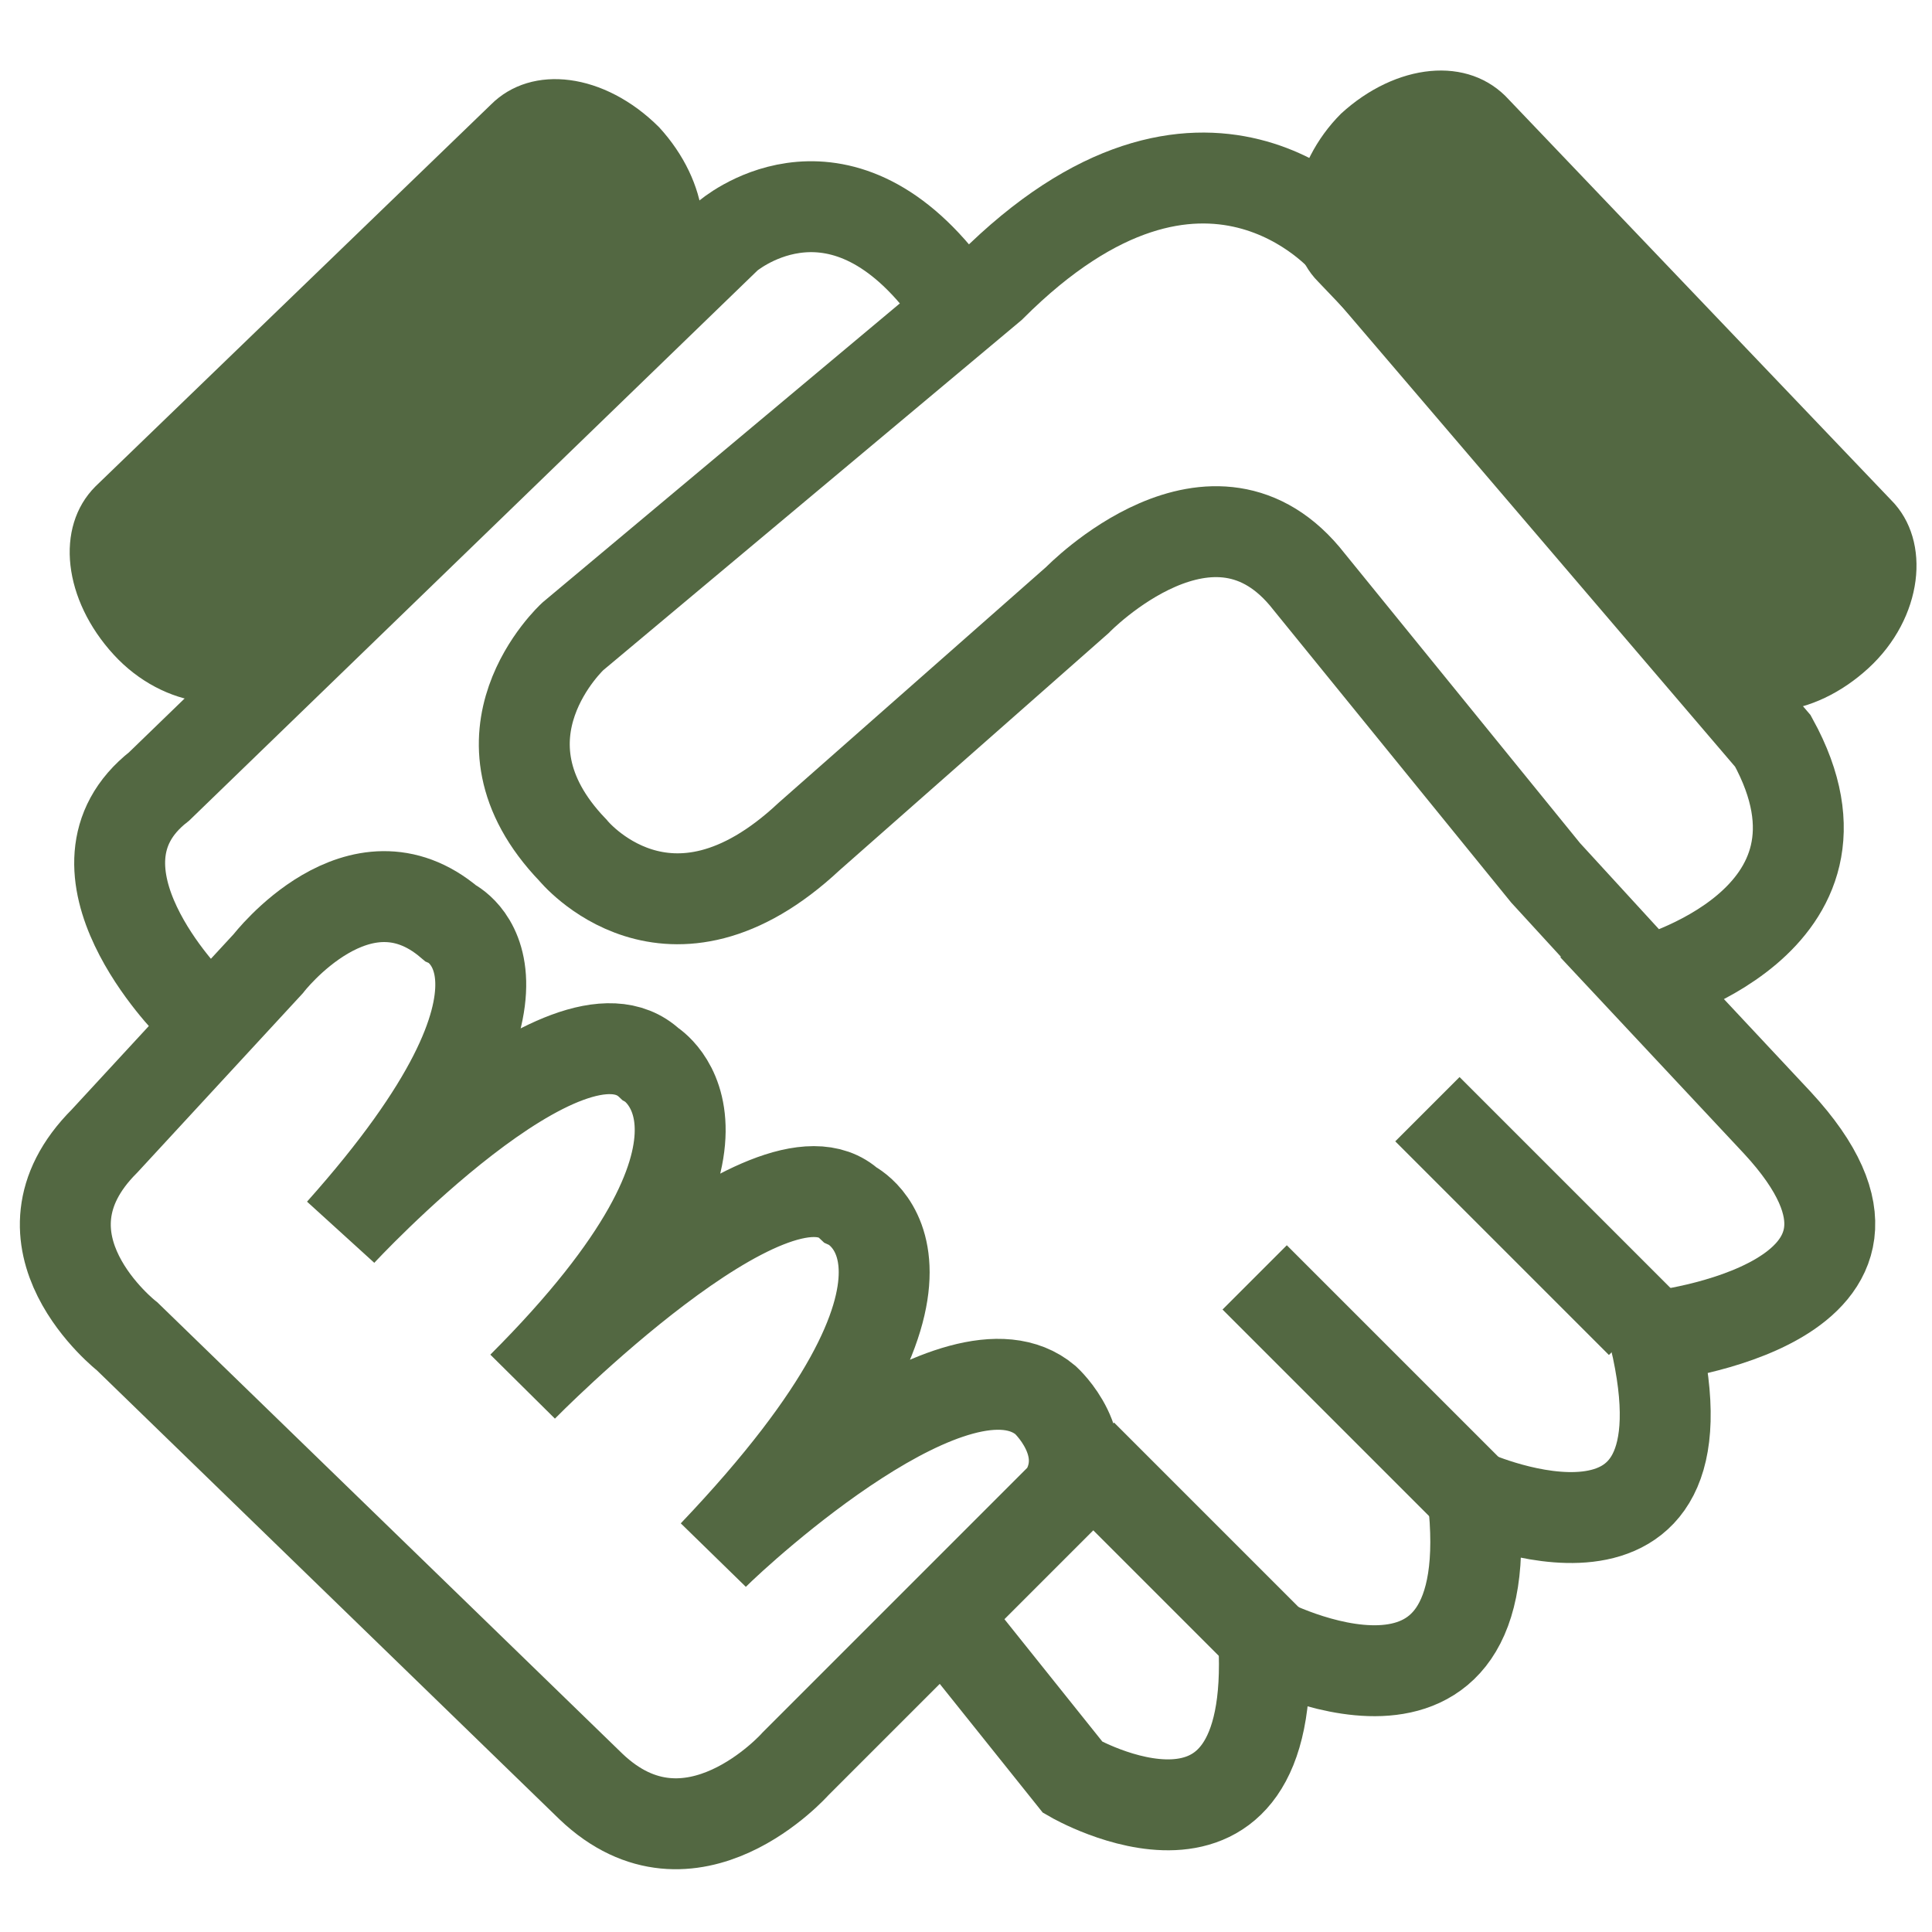
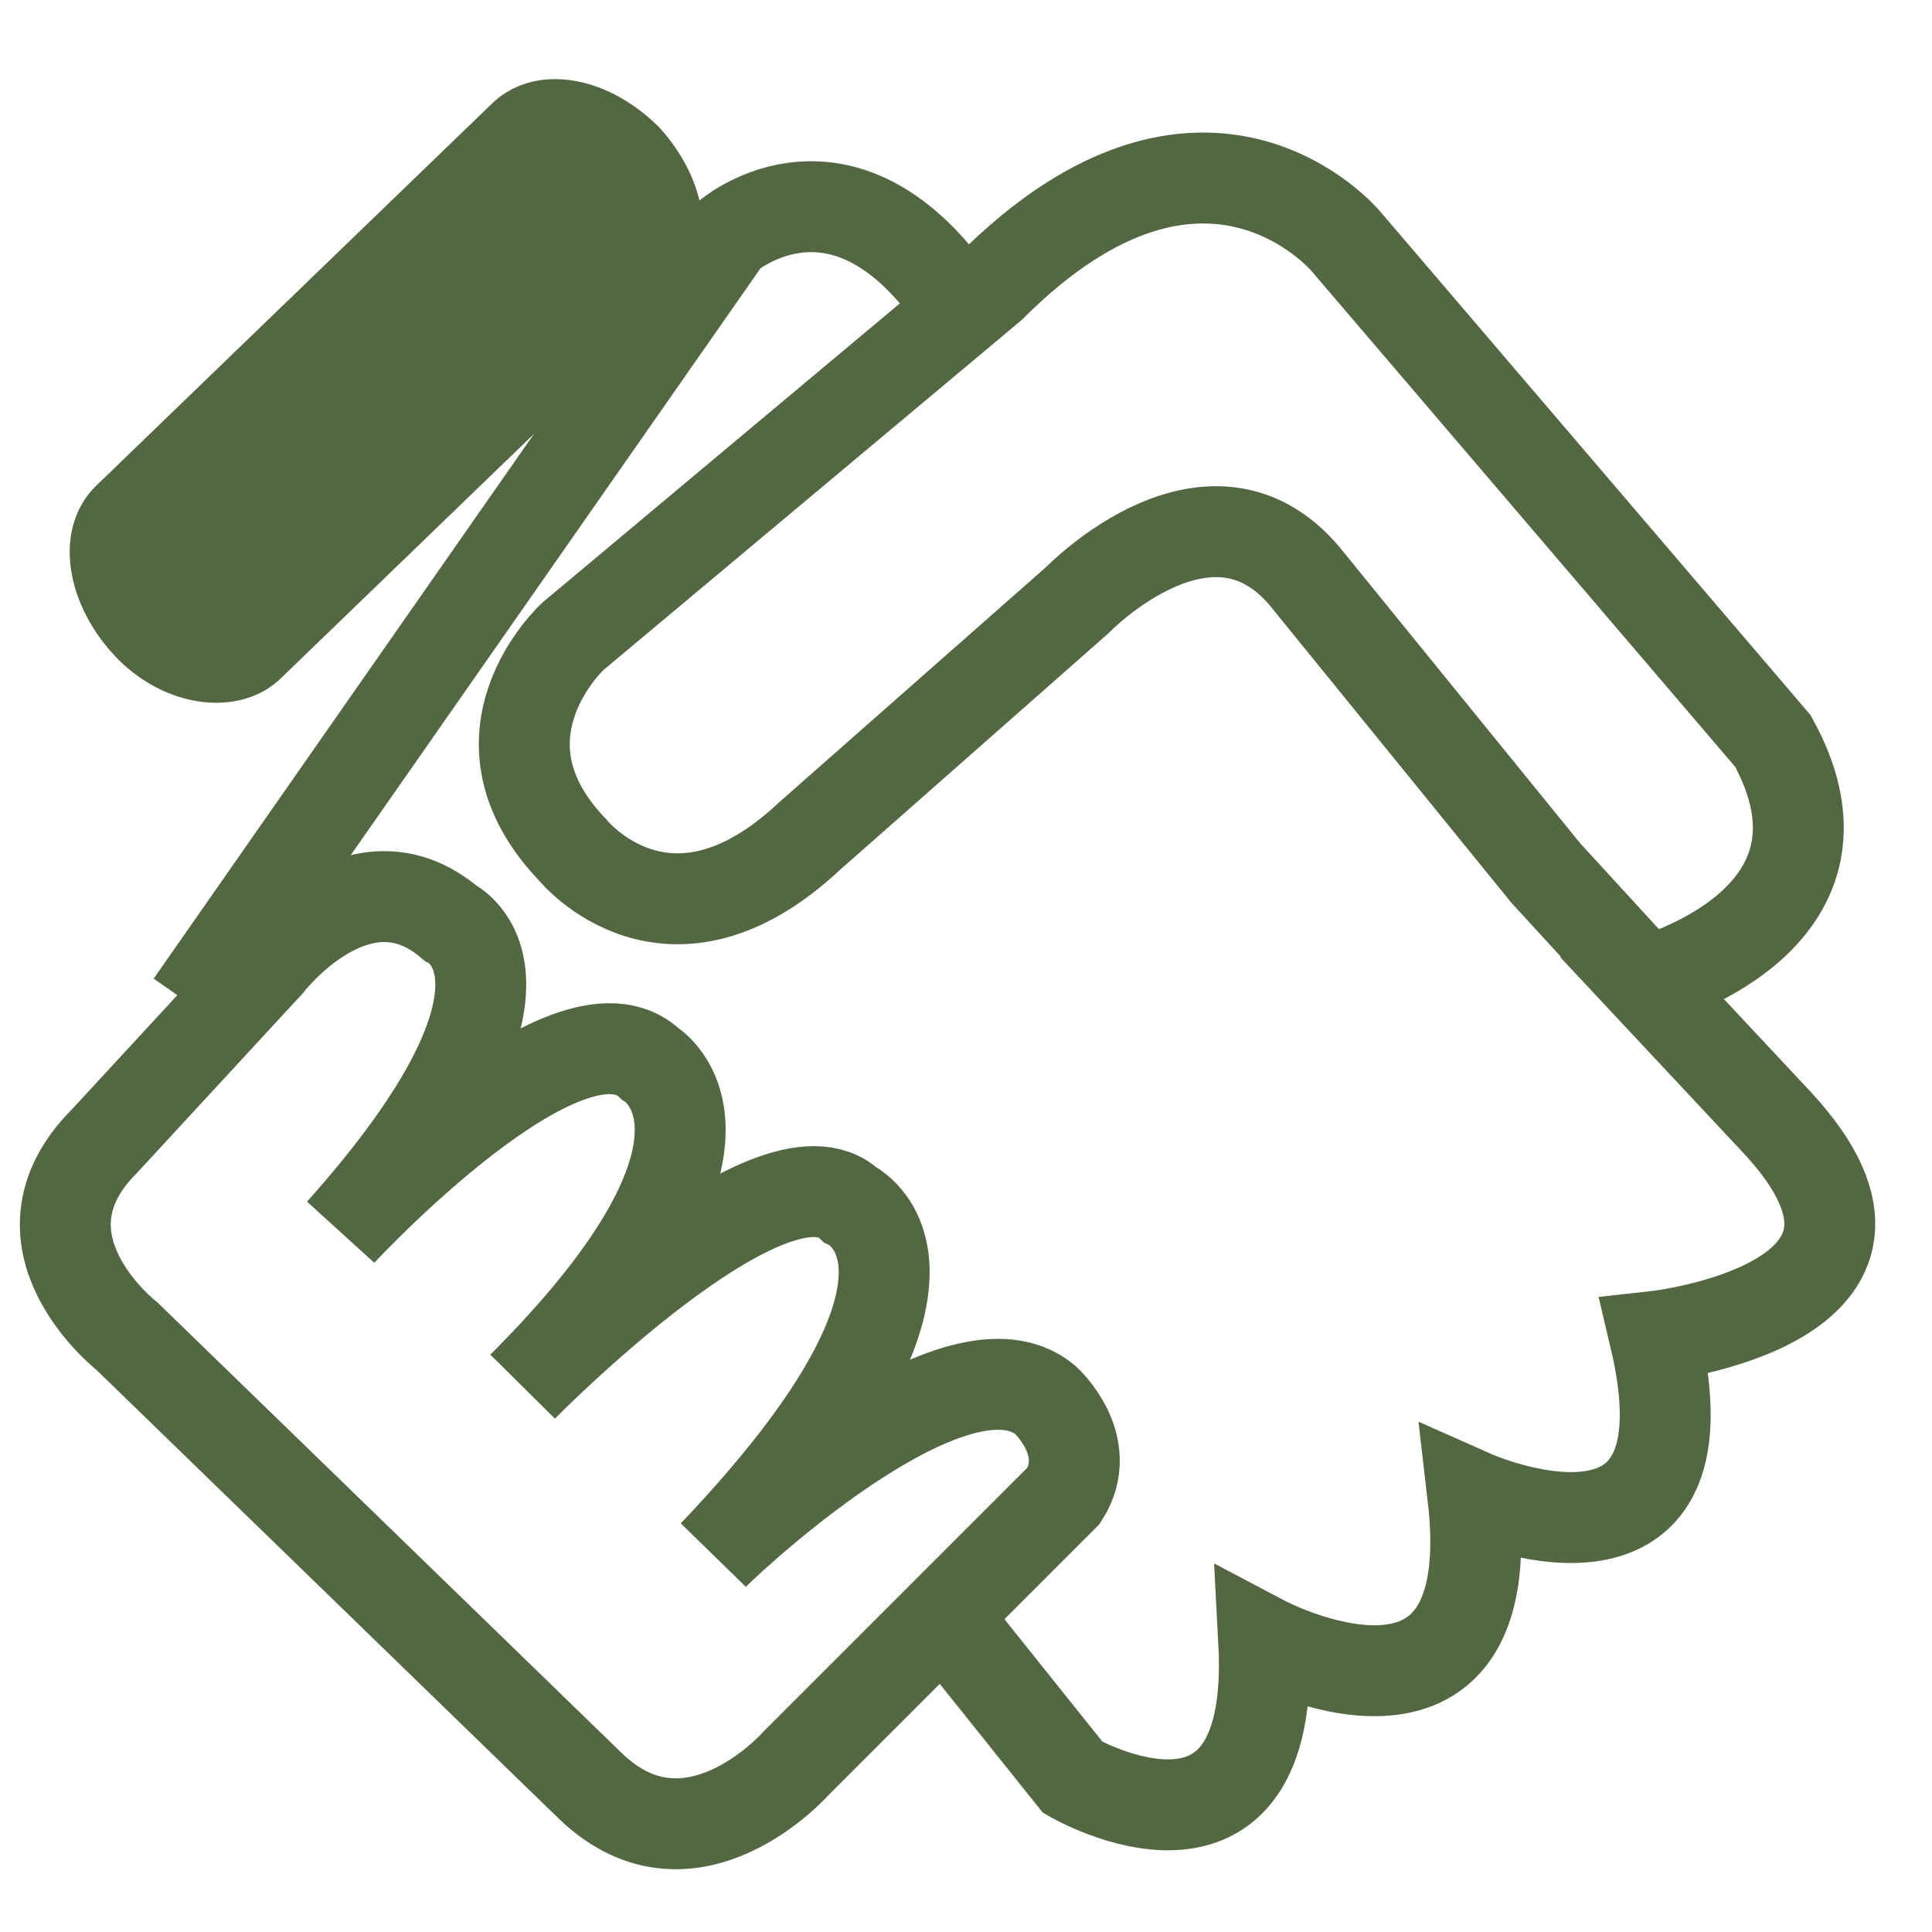
<svg xmlns="http://www.w3.org/2000/svg" version="1.1" id="Laag_1" x="0px" y="0px" viewBox="0 0 42.5 42.5" style="enable-background:new 0 0 42.5 42.5;" xml:space="preserve">
  <style type="text/css">
	.st0{fill:none;stroke:#2B5727;stroke-width:2;stroke-miterlimit:10;}
	.st1{fill:none;stroke:#536842;stroke-width:2;stroke-miterlimit:10;}
	.st2{fill:#536842;}
</style>
  <g id="handshake">
-     <path class="st0" d="M2.8,24.7" />
    <path class="st1" d="M2.3,25.1l3.6-3.9c0,0,2-2.6,4-0.9c0,0,2.6,1.2-2.4,6.8c0,0,5-5.4,6.8-3.7c0,0,2.7,1.6-2.8,7.1   c0,0,5.5-5.6,7.2-4c0,0,3,1.4-3,7.7c0.6-0.6,5.4-5,7.3-3.4c0,0,1.1,1,0.4,2.1l-5.9,5.9c0,0-2.3,2.6-4.5,0.5L2.8,29.4   C2.8,29.4,0.1,27.3,2.3,25.1z" />
    <path class="st1" d="M21.2,36.1l2.4,3c0,0,4.5,2.6,4.2-3c0,0,5.3,2.8,4.6-3.2c0,0,5.4,2.4,4-3.5c0,0,6.4-0.7,2.7-4.7   c-2.9-3.1-2.9-3.1-2.9-3.1s5-1.3,2.8-5.3l-9.4-11c0,0-3.1-3.7-7.8,1L12.6,14c0,0-2.4,2.2,0,4.7c0,0,2.1,2.6,5.2-0.3l5.9-5.2   c0,0,3-3.1,5.1-0.4l5.2,6.4l2.2,2.4" />
-     <line class="st1" x1="27.6" y1="28.1" x2="32.4" y2="32.9" />
-     <line class="st1" x1="23.8" y1="32" x2="28.5" y2="36.7" />
-     <line class="st1" x1="31.4" y1="24.4" x2="36.1" y2="29.1" />
-     <path class="st1" d="M4.2,22.1c0,0-3-3-0.7-4.8L16,5.2c0,0,2.3-2,4.7,1" />
+     <path class="st1" d="M4.2,22.1L16,5.2c0,0,2.3-2,4.7,1" />
    <path class="st2" d="M14.5,2.8c1.1,1.2,1.3,2.8,0.4,3.7l-8.7,8.4c-0.9,0.9-2.6,0.7-3.7-0.5l0,0c-1.1-1.2-1.3-2.8-0.4-3.7l8.7-8.4   C11.7,1.4,13.3,1.6,14.5,2.8L14.5,2.8z" />
-     <path class="st2" d="M41.1,14.7c-1.2,1.1-2.8,1.3-3.7,0.3L29,6.2c-0.9-0.9-0.6-2.6,0.5-3.7l0,0c1.2-1.1,2.8-1.3,3.7-0.3l8.4,8.8   C42.5,11.9,42.3,13.6,41.1,14.7L41.1,14.7z" />
  </g>
</svg>